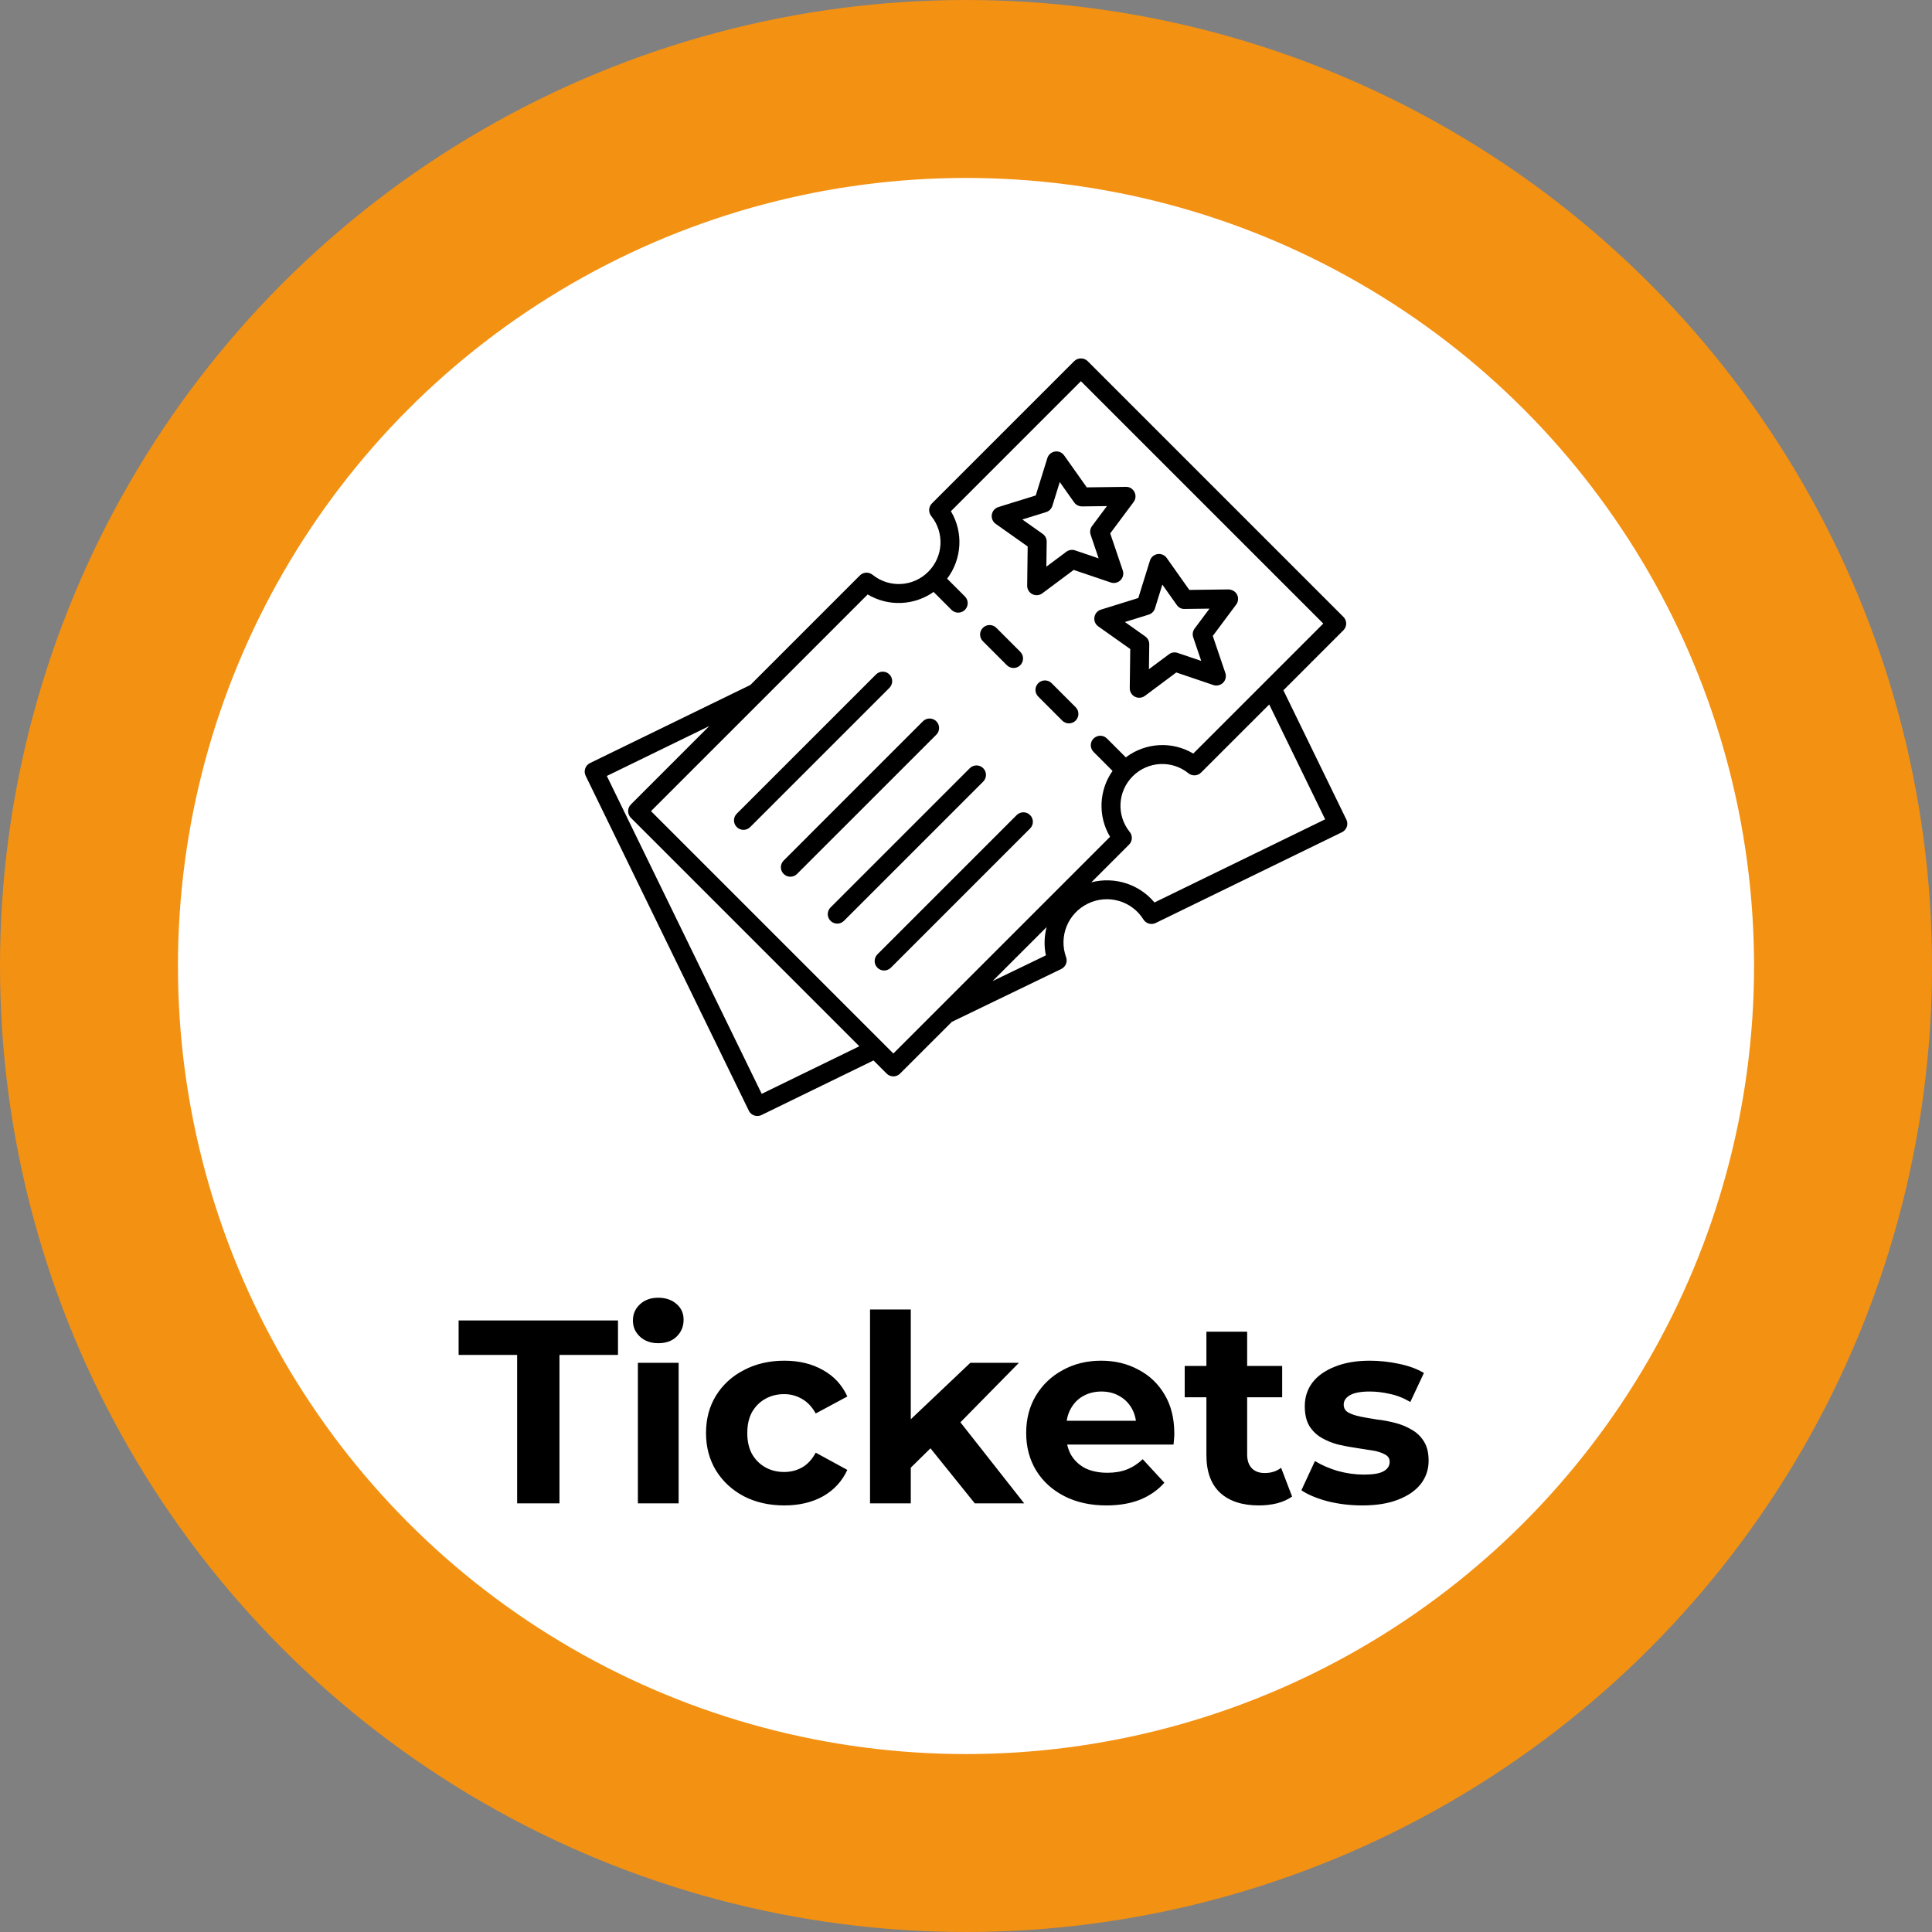
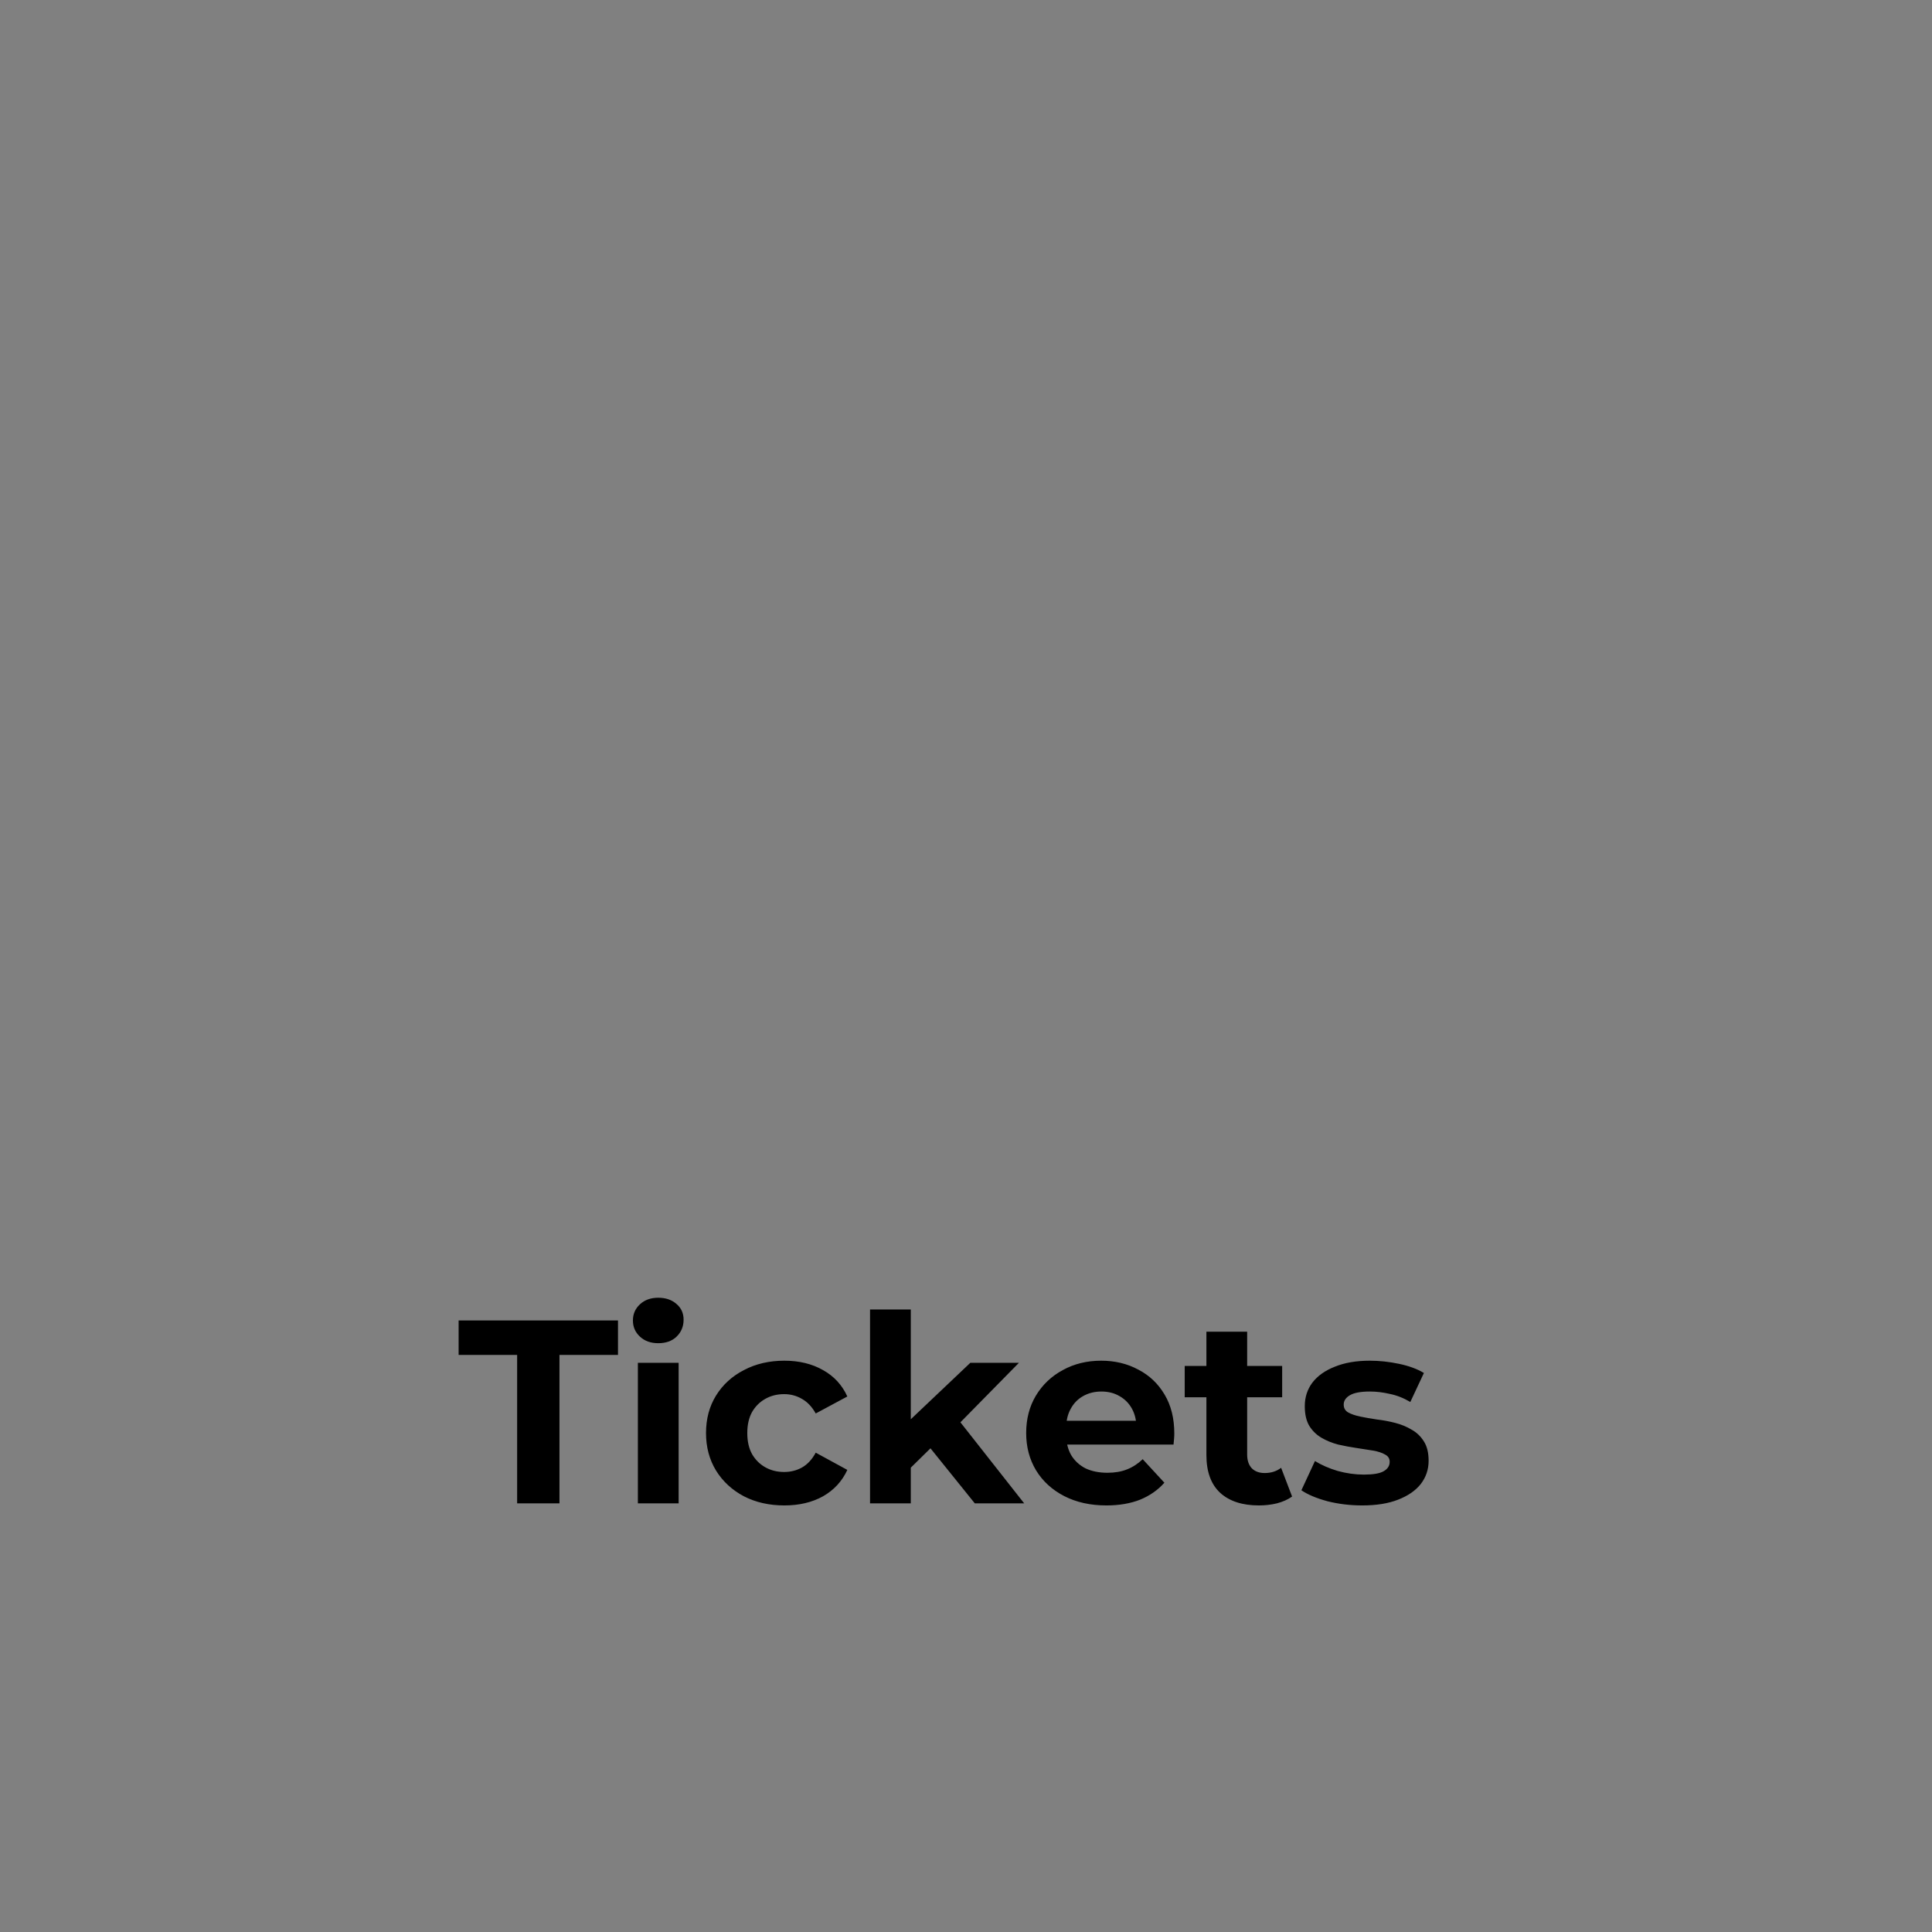
<svg xmlns="http://www.w3.org/2000/svg" width="116" height="116" viewBox="0 0 116 116" fill="none">
  <rect x="0" y="0" width="116" height="116" fill="#808080" stroke="none" />
-   <circle cx="58" cy="58" r="52.658" fill="white" stroke="#F39112" stroke-width="10.684" />
  <path d="M31.05 90.263V81.353H27.536V79.283H37.105V81.353H33.591V90.263H31.05ZM38.299 90.263V81.824H40.746V90.263H38.299ZM39.523 80.648C39.073 80.648 38.707 80.517 38.425 80.255C38.142 79.994 38.001 79.67 38.001 79.283C38.001 78.896 38.142 78.572 38.425 78.31C38.707 78.049 39.073 77.918 39.523 77.918C39.972 77.918 40.338 78.044 40.621 78.295C40.903 78.535 41.044 78.849 41.044 79.236C41.044 79.644 40.903 79.984 40.621 80.255C40.349 80.517 39.983 80.648 39.523 80.648ZM47.095 90.388C46.185 90.388 45.375 90.205 44.664 89.839C43.953 89.463 43.393 88.945 42.986 88.286C42.588 87.628 42.39 86.88 42.39 86.043C42.39 85.196 42.588 84.449 42.986 83.8C43.393 83.141 43.953 82.629 44.664 82.263C45.375 81.887 46.185 81.698 47.095 81.698C47.984 81.698 48.758 81.887 49.417 82.263C50.075 82.629 50.562 83.157 50.875 83.847L48.977 84.867C48.758 84.47 48.481 84.177 48.146 83.989C47.822 83.8 47.466 83.706 47.08 83.706C46.661 83.706 46.285 83.8 45.95 83.989C45.615 84.177 45.349 84.443 45.15 84.788C44.962 85.134 44.868 85.552 44.868 86.043C44.868 86.535 44.962 86.953 45.15 87.298C45.349 87.643 45.615 87.91 45.95 88.098C46.285 88.286 46.661 88.38 47.08 88.38C47.466 88.38 47.822 88.292 48.146 88.114C48.481 87.926 48.758 87.628 48.977 87.22L50.875 88.255C50.562 88.935 50.075 89.463 49.417 89.839C48.758 90.205 47.984 90.388 47.095 90.388ZM54.262 88.537L54.324 85.557L58.261 81.824H61.179L57.399 85.667L56.128 86.702L54.262 88.537ZM52.238 90.263V78.624H54.685V90.263H52.238ZM58.528 90.263L55.673 86.718L57.211 84.82L61.493 90.263H58.528ZM66.429 90.388C65.467 90.388 64.62 90.2 63.888 89.823C63.166 89.447 62.607 88.935 62.209 88.286C61.812 87.628 61.613 86.88 61.613 86.043C61.613 85.196 61.807 84.449 62.194 83.8C62.591 83.141 63.13 82.629 63.809 82.263C64.489 81.887 65.258 81.698 66.115 81.698C66.941 81.698 67.684 81.876 68.342 82.232C69.012 82.577 69.54 83.079 69.927 83.738C70.314 84.386 70.507 85.165 70.507 86.075C70.507 86.169 70.502 86.279 70.491 86.404C70.481 86.519 70.47 86.629 70.46 86.734H63.605V85.306H69.174L68.233 85.73C68.233 85.29 68.144 84.909 67.966 84.585C67.788 84.26 67.542 84.01 67.229 83.832C66.915 83.644 66.549 83.549 66.131 83.549C65.713 83.549 65.341 83.644 65.017 83.832C64.703 84.01 64.458 84.266 64.28 84.6C64.102 84.924 64.013 85.311 64.013 85.761V86.137C64.013 86.597 64.113 87.005 64.311 87.361C64.52 87.706 64.808 87.973 65.174 88.161C65.55 88.339 65.99 88.427 66.492 88.427C66.941 88.427 67.333 88.359 67.668 88.224C68.013 88.088 68.327 87.884 68.609 87.612L69.911 89.024C69.524 89.463 69.038 89.803 68.452 90.043C67.867 90.273 67.192 90.388 66.429 90.388ZM75.587 90.388C74.593 90.388 73.82 90.137 73.265 89.635C72.711 89.123 72.434 88.365 72.434 87.361V79.957H74.881V87.329C74.881 87.685 74.975 87.962 75.163 88.161C75.352 88.349 75.608 88.443 75.932 88.443C76.319 88.443 76.648 88.339 76.92 88.129L77.579 89.855C77.328 90.033 77.025 90.169 76.669 90.263C76.324 90.346 75.963 90.388 75.587 90.388ZM71.132 83.894V82.012H76.983V83.894H71.132ZM81.791 90.388C81.07 90.388 80.375 90.305 79.705 90.137C79.046 89.959 78.524 89.74 78.137 89.478L78.952 87.722C79.339 87.962 79.794 88.161 80.317 88.318C80.85 88.464 81.373 88.537 81.886 88.537C82.45 88.537 82.848 88.469 83.078 88.333C83.318 88.198 83.438 88.009 83.438 87.769C83.438 87.57 83.344 87.424 83.156 87.329C82.978 87.225 82.738 87.147 82.435 87.094C82.131 87.042 81.797 86.99 81.431 86.937C81.075 86.885 80.714 86.817 80.348 86.734C79.982 86.639 79.648 86.503 79.345 86.326C79.041 86.148 78.796 85.907 78.607 85.604C78.43 85.301 78.341 84.909 78.341 84.428C78.341 83.894 78.492 83.424 78.796 83.016C79.109 82.608 79.559 82.289 80.144 82.059C80.73 81.819 81.431 81.698 82.246 81.698C82.822 81.698 83.407 81.761 84.003 81.887C84.599 82.012 85.096 82.195 85.493 82.436L84.678 84.177C84.27 83.936 83.857 83.774 83.438 83.691C83.031 83.596 82.633 83.549 82.246 83.549C81.703 83.549 81.305 83.623 81.054 83.769C80.803 83.915 80.678 84.104 80.678 84.334C80.678 84.543 80.767 84.7 80.945 84.804C81.133 84.909 81.378 84.992 81.682 85.055C81.985 85.118 82.314 85.175 82.67 85.228C83.036 85.269 83.402 85.338 83.768 85.432C84.134 85.526 84.463 85.662 84.756 85.839C85.059 86.007 85.305 86.242 85.493 86.545C85.681 86.838 85.776 87.225 85.776 87.706C85.776 88.229 85.619 88.694 85.305 89.102C84.991 89.499 84.536 89.813 83.94 90.043C83.355 90.273 82.638 90.388 81.791 90.388Z" fill="black" />
  <g clip-path="url(#clip0_30_2510)">
-     <path d="M80.837 49.206L77.057 41.446L80.66 37.842C80.767 37.735 80.827 37.591 80.827 37.44C80.827 37.289 80.767 37.144 80.66 37.038L65.303 21.681C65.09 21.467 64.712 21.467 64.499 21.681L55.954 30.225C55.748 30.431 55.731 30.759 55.913 30.985C56.719 31.983 56.642 33.421 55.733 34.33C54.825 35.24 53.388 35.316 52.389 34.51C52.162 34.328 51.834 34.344 51.629 34.55L45.055 41.124L35.425 45.816C35.289 45.882 35.185 46 35.136 46.143C35.087 46.285 35.096 46.441 35.163 46.578L44.96 66.686C45.058 66.888 45.261 67.005 45.472 67.005C45.555 67.005 45.641 66.987 45.721 66.948L52.447 63.671L53.237 64.461C53.348 64.572 53.493 64.628 53.639 64.628C53.785 64.628 53.93 64.572 54.041 64.461L57.148 61.355L63.722 58.178C63.984 58.051 64.109 57.746 64.009 57.472C63.557 56.221 64.118 54.837 65.316 54.255C66.513 53.671 67.949 54.081 68.655 55.209C68.81 55.456 69.125 55.545 69.387 55.418L80.575 49.967C80.857 49.83 80.975 49.489 80.837 49.206ZM45.734 65.675L36.435 46.59L42.585 43.594L37.88 48.3C37.773 48.407 37.713 48.551 37.713 48.702C37.713 48.853 37.773 48.998 37.88 49.104L51.595 62.819L45.734 65.675ZM62.796 57.361L59.595 58.907L62.84 55.663C62.7 56.208 62.674 56.786 62.796 57.361ZM53.639 63.254L39.087 48.702L52.097 35.692C53.331 36.429 54.883 36.366 56.054 35.541L57.13 36.618C57.241 36.728 57.387 36.784 57.533 36.784C57.678 36.784 57.824 36.728 57.935 36.618C58.158 36.395 58.158 36.035 57.935 35.813L56.867 34.745C57.759 33.563 57.853 31.963 57.094 30.694L64.9 22.888L79.452 37.439L75.956 40.935C75.947 40.945 75.937 40.953 75.929 40.962L71.646 45.245C70.377 44.487 68.776 44.581 67.596 45.473L66.465 44.342C66.242 44.119 65.882 44.119 65.66 44.342C65.437 44.564 65.437 44.924 65.66 45.147L66.799 46.286C65.975 47.457 65.911 49.009 66.649 50.243L53.639 63.254ZM69.316 54.185C68.39 53.077 66.911 52.617 65.526 52.976L67.79 50.712C67.996 50.507 68.013 50.178 67.831 49.953C67.025 48.954 67.102 47.516 68.01 46.608C68.919 45.7 70.357 45.622 71.355 46.428C71.582 46.61 71.91 46.593 72.115 46.387L76.205 42.298L79.564 49.193L69.316 54.185Z" fill="black" />
    <path d="M64.582 42.461L63.142 41.02C62.92 40.798 62.56 40.798 62.338 41.02C62.115 41.243 62.115 41.603 62.338 41.825L63.778 43.266C63.889 43.377 64.034 43.433 64.18 43.433C64.326 43.433 64.471 43.377 64.582 43.266C64.805 43.043 64.805 42.684 64.582 42.461Z" fill="black" />
-     <path d="M61.259 39.135L59.819 37.695C59.596 37.473 59.237 37.473 59.014 37.695C58.791 37.918 58.791 38.278 59.014 38.5L60.454 39.94C60.565 40.051 60.711 40.107 60.856 40.107C61.002 40.107 61.148 40.051 61.259 39.94C61.481 39.718 61.481 39.358 61.259 39.135Z" fill="black" />
    <path d="M68.115 29.543C68.017 29.35 67.821 29.223 67.601 29.232L65.251 29.262L63.894 27.345C63.769 27.168 63.555 27.075 63.34 27.111C63.126 27.145 62.949 27.297 62.885 27.504L62.187 29.748L59.943 30.445C59.736 30.51 59.584 30.686 59.55 30.9C59.516 31.114 59.607 31.329 59.784 31.454L61.703 32.811L61.673 35.161C61.67 35.378 61.791 35.576 61.983 35.675C62.065 35.716 62.154 35.737 62.242 35.737C62.362 35.737 62.482 35.699 62.582 35.624L64.466 34.219L66.692 34.973C66.896 35.042 67.124 34.989 67.277 34.836C67.43 34.683 67.483 34.456 67.413 34.251L66.659 32.026L68.064 30.142C68.194 29.968 68.214 29.736 68.115 29.543ZM65.484 32.108L65.964 33.525L64.547 33.045C64.371 32.986 64.175 33.016 64.024 33.128L62.825 34.023L62.845 32.526C62.847 32.339 62.757 32.162 62.604 32.054L61.383 31.191L62.812 30.747C62.99 30.691 63.131 30.551 63.186 30.372L63.63 28.943L64.494 30.165C64.602 30.319 64.778 30.401 64.966 30.406L66.462 30.386L65.567 31.585C65.455 31.736 65.424 31.931 65.484 32.108Z" fill="black" />
    <path d="M74.274 35.7C74.175 35.508 73.971 35.397 73.759 35.39L71.409 35.42L70.052 33.502C69.928 33.325 69.712 33.233 69.498 33.268C69.284 33.303 69.108 33.455 69.044 33.661L68.346 35.905L66.102 36.603C65.896 36.667 65.744 36.843 65.71 37.057C65.675 37.271 65.766 37.486 65.943 37.611L67.862 38.968L67.832 41.318C67.829 41.535 67.95 41.734 68.143 41.832C68.225 41.874 68.313 41.894 68.401 41.894C68.521 41.894 68.641 41.856 68.742 41.781L70.625 40.376L72.85 41.13C73.055 41.199 73.282 41.146 73.435 40.994C73.588 40.84 73.641 40.614 73.572 40.409L72.817 38.183L74.222 36.299C74.352 36.126 74.372 35.893 74.274 35.7ZM71.642 38.265L72.123 39.682L70.706 39.202C70.528 39.142 70.333 39.172 70.183 39.285L68.984 40.179L69.003 38.683C69.005 38.496 68.915 38.319 68.762 38.211L67.541 37.347L68.97 36.903C69.149 36.847 69.289 36.707 69.345 36.529L69.789 35.1L70.653 36.321C70.761 36.475 70.929 36.572 71.124 36.562L72.62 36.543L71.725 37.742C71.613 37.892 71.583 38.087 71.642 38.265Z" fill="black" />
    <path d="M61.848 48.938C61.626 48.716 61.265 48.716 61.043 48.938L52.682 57.299C52.46 57.522 52.46 57.882 52.682 58.104C52.793 58.215 52.939 58.271 53.085 58.271C53.23 58.271 53.376 58.215 53.487 58.104L61.848 49.743C62.071 49.521 62.071 49.161 61.848 48.938Z" fill="black" />
    <path d="M59.033 46.124C58.81 45.901 58.45 45.901 58.228 46.124L49.867 54.484C49.644 54.707 49.644 55.067 49.867 55.289C49.978 55.4 50.123 55.456 50.269 55.456C50.415 55.456 50.561 55.4 50.672 55.289L59.033 46.929C59.255 46.707 59.255 46.346 59.033 46.124Z" fill="black" />
-     <path d="M56.218 43.307C55.995 43.085 55.635 43.085 55.413 43.307L47.052 51.669C46.829 51.891 46.829 52.251 47.052 52.473C47.163 52.584 47.308 52.64 47.454 52.64C47.6 52.64 47.745 52.584 47.856 52.473L56.218 44.112C56.44 43.89 56.44 43.53 56.218 43.307Z" fill="black" />
    <path d="M53.402 40.494C53.179 40.272 52.819 40.272 52.597 40.494L44.236 48.855C44.014 49.077 44.014 49.437 44.236 49.659C44.347 49.77 44.493 49.826 44.638 49.826C44.784 49.826 44.93 49.77 45.041 49.659L53.402 41.299C53.624 41.076 53.624 40.716 53.402 40.494Z" fill="black" />
  </g>
  <defs>
    <clipPath id="clip0_30_2510">
-       <rect width="45.789" height="45.789" fill="white" transform="translate(35.105 21.368)" />
-     </clipPath>
+       </clipPath>
  </defs>
</svg>